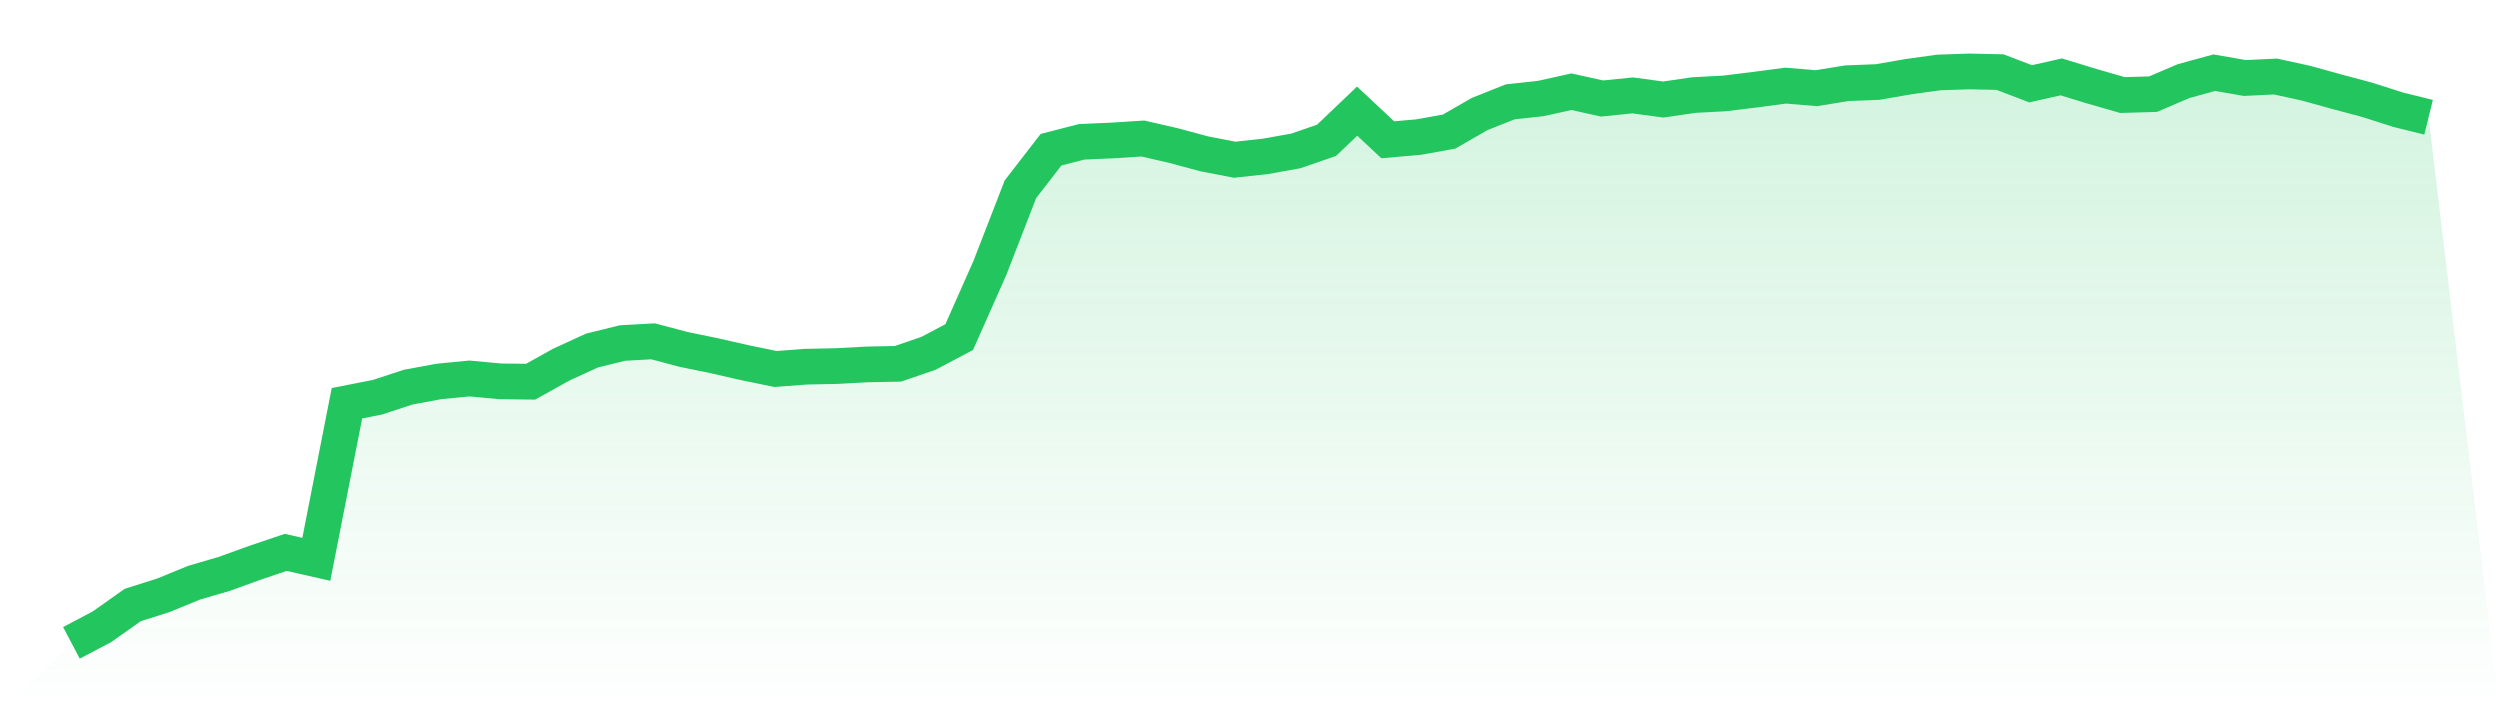
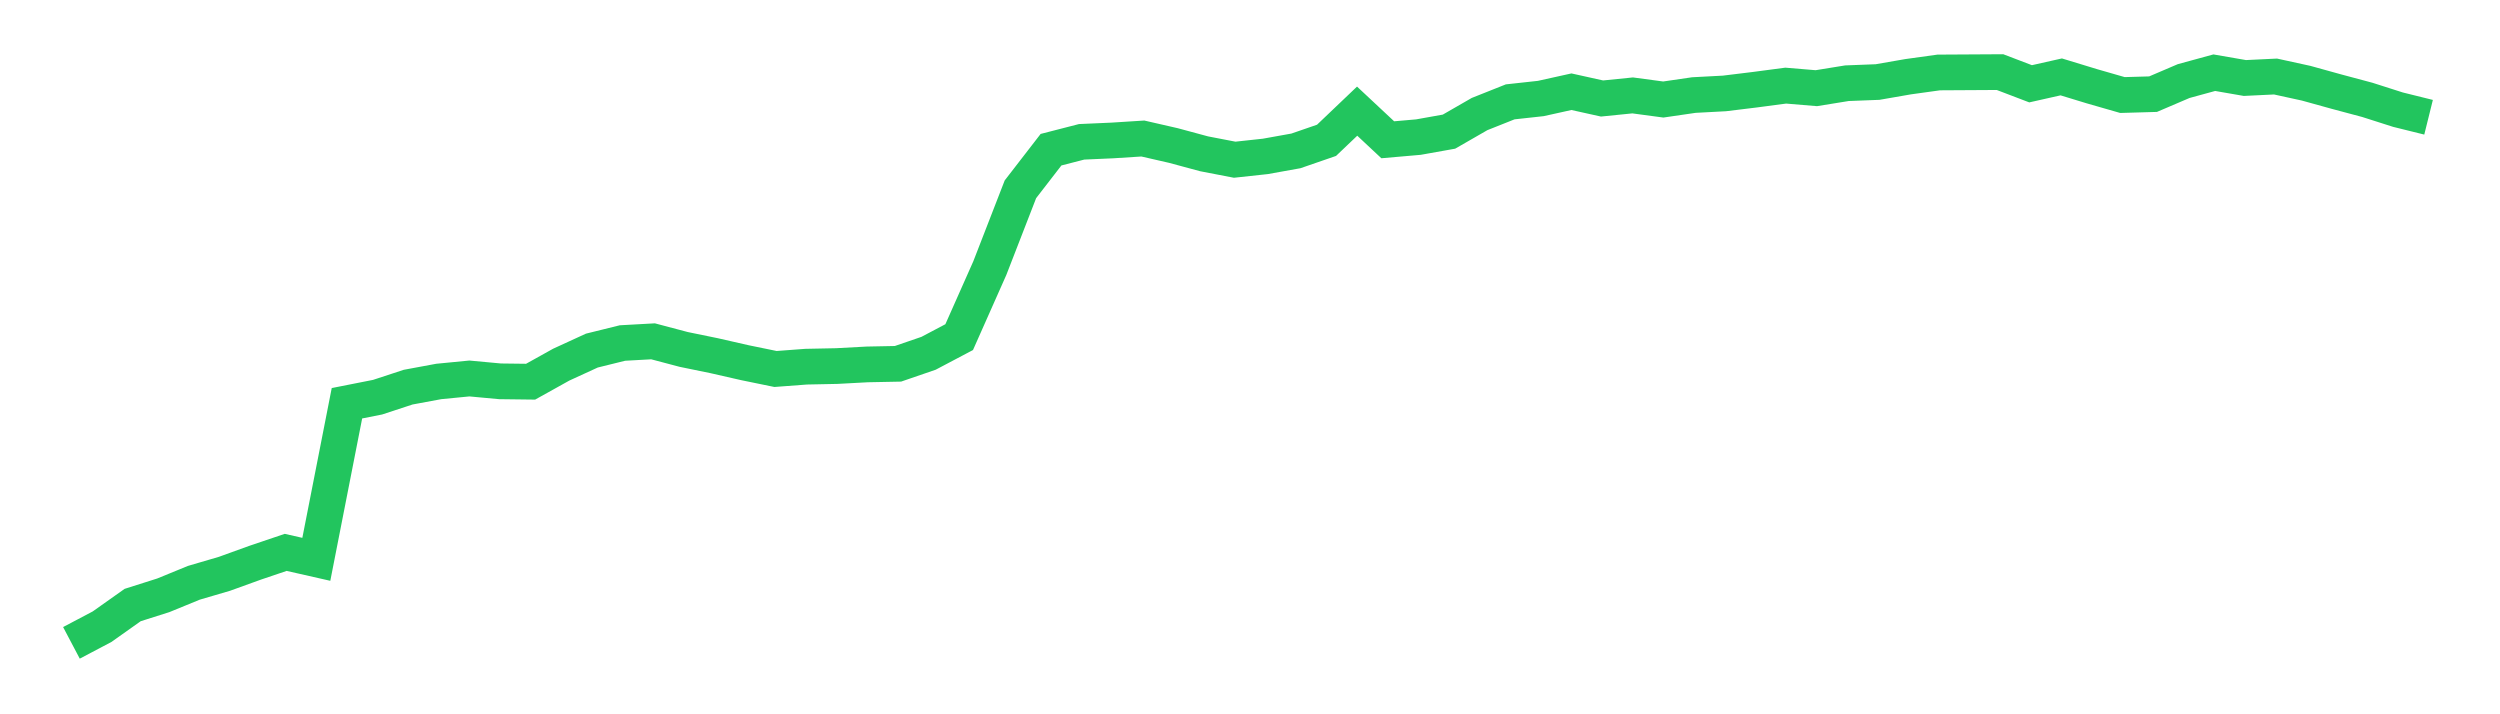
<svg xmlns="http://www.w3.org/2000/svg" viewBox="0 0 140 40">
  <defs>
    <linearGradient id="gradient" x1="0" x2="0" y1="0" y2="1">
      <stop offset="0%" stop-color="#22c55e" stop-opacity="0.2" />
      <stop offset="100%" stop-color="#22c55e" stop-opacity="0" />
    </linearGradient>
  </defs>
-   <path d="M4,36 L4,36 L5.714,35.096 L7.429,33.882 L9.143,33.338 L10.857,32.636 L12.571,32.133 L14.286,31.513 L16,30.933 L17.714,31.322 L19.429,22.582 L21.143,22.243 L22.857,21.68 L24.571,21.362 L26.286,21.195 L28,21.354 L29.714,21.375 L31.429,20.42 L33.143,19.633 L34.857,19.209 L36.571,19.114 L38.286,19.568 L40,19.92 L41.714,20.311 L43.429,20.663 L45.143,20.534 L46.857,20.499 L48.571,20.407 L50.286,20.373 L52,19.784 L53.714,18.879 L55.429,15.016 L57.143,10.601 L58.857,8.383 L60.571,7.942 L62.286,7.866 L64,7.757 L65.714,8.15 L67.429,8.613 L69.143,8.944 L70.857,8.758 L72.571,8.45 L74.286,7.858 L76,6.224 L77.714,7.827 L79.429,7.678 L81.143,7.372 L82.857,6.386 L84.571,5.704 L86.286,5.516 L88,5.136 L89.714,5.516 L91.429,5.343 L93.143,5.573 L94.857,5.323 L96.571,5.232 L98.286,5.022 L100,4.795 L101.714,4.938 L103.429,4.66 L105.143,4.594 L106.857,4.296 L108.571,4.058 L110.286,4 L112,4.038 L113.714,4.692 L115.429,4.306 L117.143,4.829 L118.857,5.322 L120.571,5.273 L122.286,4.54 L124,4.071 L125.714,4.368 L127.429,4.285 L129.143,4.66 L130.857,5.135 L132.571,5.593 L134.286,6.141 L136,6.566 L140,40 L0,40 z" fill="url(#gradient)" />
-   <path d="M4,36 L4,36 L5.714,35.096 L7.429,33.882 L9.143,33.338 L10.857,32.636 L12.571,32.133 L14.286,31.513 L16,30.933 L17.714,31.322 L19.429,22.582 L21.143,22.243 L22.857,21.68 L24.571,21.362 L26.286,21.195 L28,21.354 L29.714,21.375 L31.429,20.42 L33.143,19.633 L34.857,19.209 L36.571,19.114 L38.286,19.568 L40,19.92 L41.714,20.311 L43.429,20.663 L45.143,20.534 L46.857,20.499 L48.571,20.407 L50.286,20.373 L52,19.784 L53.714,18.879 L55.429,15.016 L57.143,10.601 L58.857,8.383 L60.571,7.942 L62.286,7.866 L64,7.757 L65.714,8.15 L67.429,8.613 L69.143,8.944 L70.857,8.758 L72.571,8.45 L74.286,7.858 L76,6.224 L77.714,7.827 L79.429,7.678 L81.143,7.372 L82.857,6.386 L84.571,5.704 L86.286,5.516 L88,5.136 L89.714,5.516 L91.429,5.343 L93.143,5.573 L94.857,5.323 L96.571,5.232 L98.286,5.022 L100,4.795 L101.714,4.938 L103.429,4.66 L105.143,4.594 L106.857,4.296 L108.571,4.058 L110.286,4 L112,4.038 L113.714,4.692 L115.429,4.306 L117.143,4.829 L118.857,5.322 L120.571,5.273 L122.286,4.54 L124,4.071 L125.714,4.368 L127.429,4.285 L129.143,4.66 L130.857,5.135 L132.571,5.593 L134.286,6.141 L136,6.566" fill="none" stroke="#22c55e" stroke-width="2" />
+   <path d="M4,36 L4,36 L5.714,35.096 L7.429,33.882 L9.143,33.338 L10.857,32.636 L12.571,32.133 L14.286,31.513 L16,30.933 L17.714,31.322 L19.429,22.582 L21.143,22.243 L22.857,21.68 L24.571,21.362 L26.286,21.195 L28,21.354 L29.714,21.375 L31.429,20.42 L33.143,19.633 L34.857,19.209 L36.571,19.114 L38.286,19.568 L40,19.92 L41.714,20.311 L43.429,20.663 L45.143,20.534 L46.857,20.499 L48.571,20.407 L50.286,20.373 L52,19.784 L53.714,18.879 L55.429,15.016 L57.143,10.601 L58.857,8.383 L60.571,7.942 L62.286,7.866 L64,7.757 L65.714,8.15 L67.429,8.613 L69.143,8.944 L70.857,8.758 L72.571,8.45 L74.286,7.858 L76,6.224 L77.714,7.827 L79.429,7.678 L81.143,7.372 L82.857,6.386 L84.571,5.704 L86.286,5.516 L88,5.136 L89.714,5.516 L91.429,5.343 L93.143,5.573 L94.857,5.323 L96.571,5.232 L98.286,5.022 L100,4.795 L101.714,4.938 L103.429,4.66 L105.143,4.594 L106.857,4.296 L108.571,4.058 L112,4.038 L113.714,4.692 L115.429,4.306 L117.143,4.829 L118.857,5.322 L120.571,5.273 L122.286,4.54 L124,4.071 L125.714,4.368 L127.429,4.285 L129.143,4.66 L130.857,5.135 L132.571,5.593 L134.286,6.141 L136,6.566" fill="none" stroke="#22c55e" stroke-width="2" />
</svg>